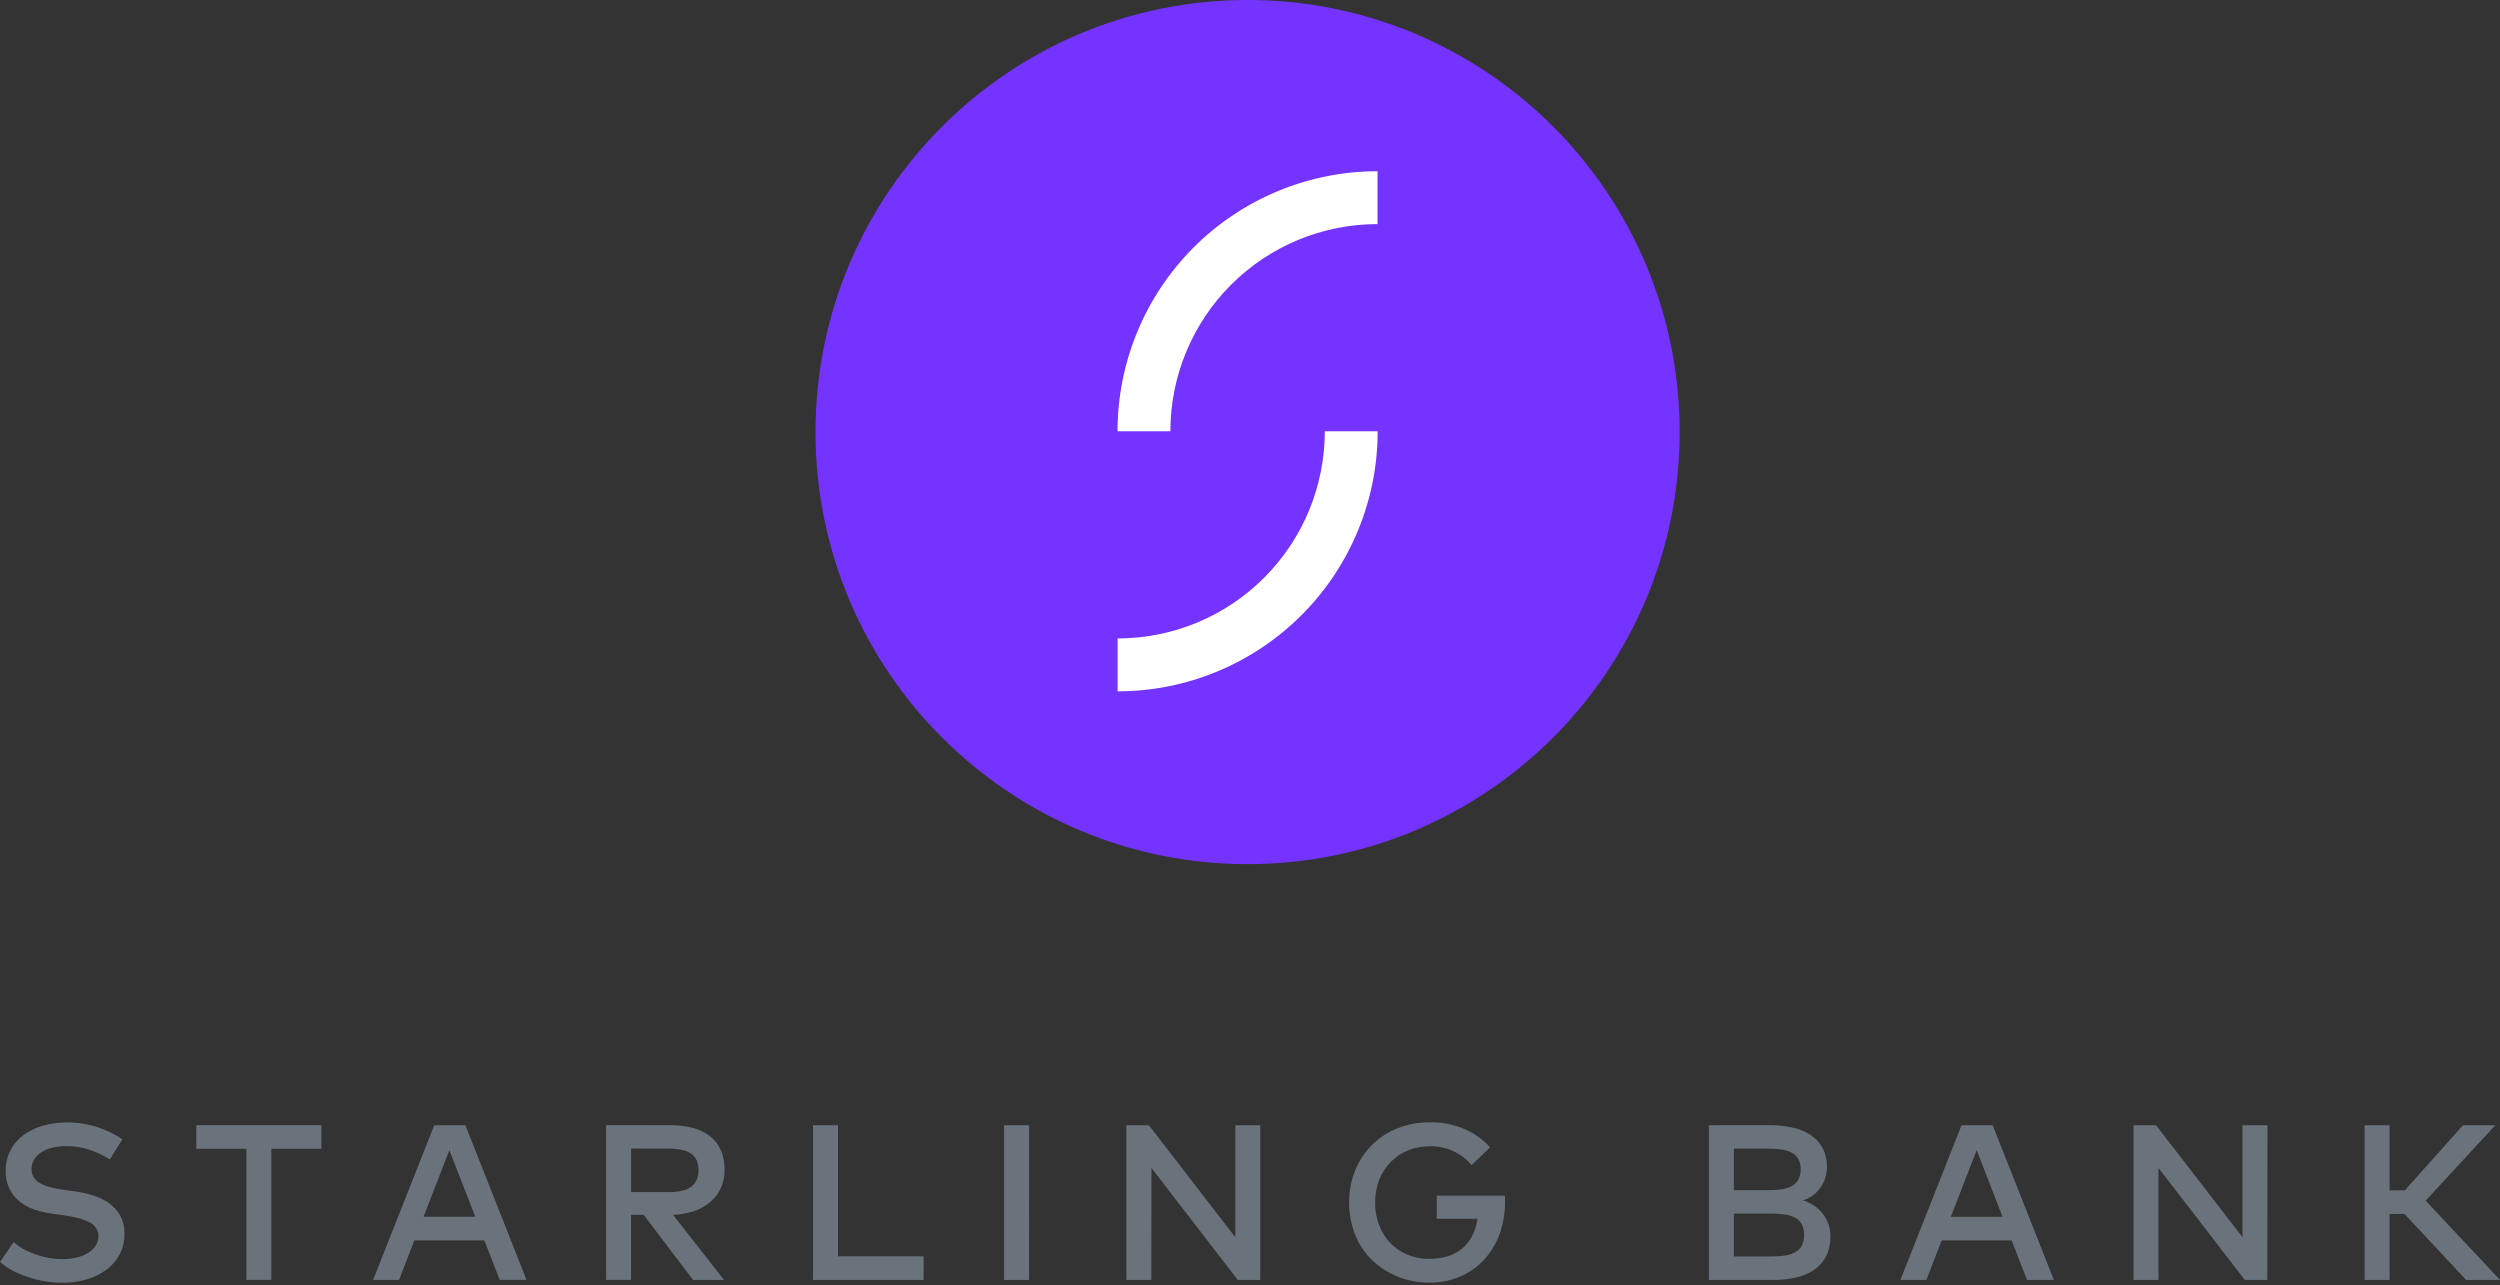
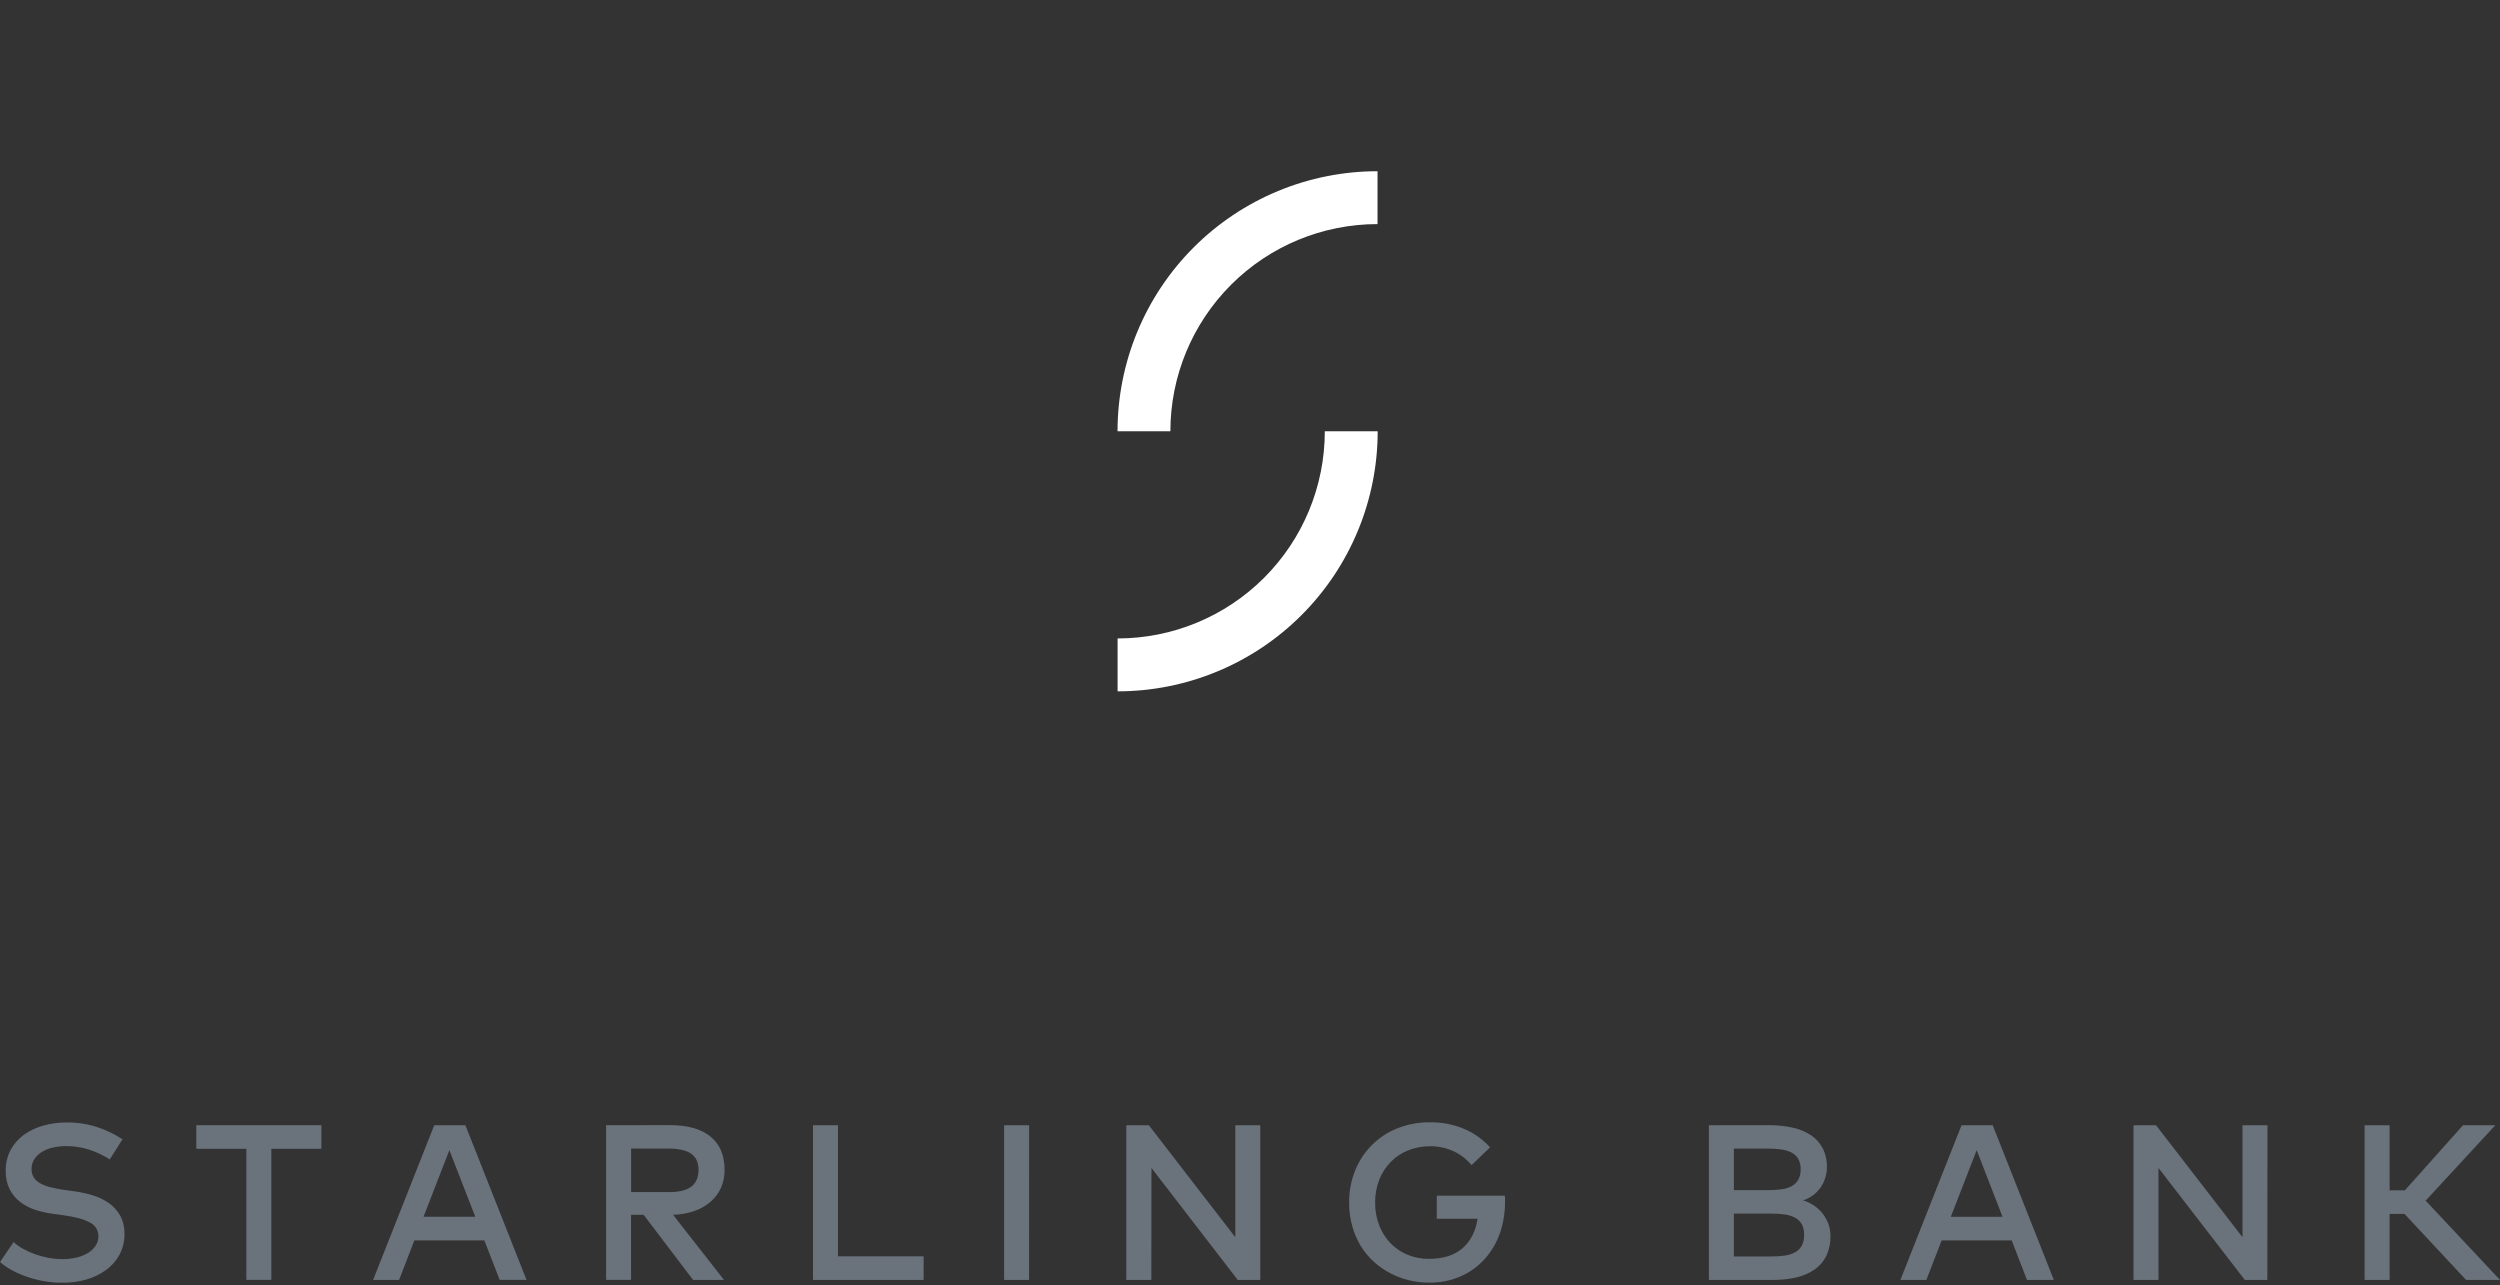
<svg xmlns="http://www.w3.org/2000/svg" width="500" height="257" fill="none" viewBox="0 0 500 257">
  <rect x="0" y="0" width="500" height="257" fill="#333333" stroke="none" />
  <g clip-path="url(#clip0)">
-     <path fill="#7433FF" d="M249.515 172.827C297.24 172.827 335.929 134.138 335.929 86.413C335.929 38.689 297.24 0 249.515 0C201.79 0 163.101 38.689 163.101 86.413C163.101 134.138 201.79 172.827 249.515 172.827Z" />
    <path fill="#fff" d="M223.51 86.247H234.077C234.077 75.259 238.442 64.722 246.212 56.952C253.981 49.183 264.519 44.818 275.507 44.818V34.246C268.678 34.246 261.916 35.591 255.607 38.204C249.299 40.818 243.566 44.648 238.738 49.477C233.909 54.306 230.079 60.038 227.466 66.347C224.854 72.656 223.509 79.418 223.51 86.247V86.247Z" />
    <path fill="#fff" d="M275.535 86.247H264.962C264.962 97.239 260.596 107.78 252.824 115.552C245.052 123.324 234.51 127.69 223.519 127.69V138.267C230.35 138.267 237.114 136.921 243.426 134.307C249.737 131.693 255.471 127.861 260.301 123.03C265.131 118.2 268.963 112.465 271.576 106.154C274.19 99.843 275.535 93.078 275.535 86.247V86.247Z" />
    <path fill="#6A737B" d="M21.952 231.877C20.655 231.053 19.259 230.395 17.797 229.92C16.333 229.453 14.805 229.218 13.268 229.223C12.315 229.213 11.364 229.321 10.438 229.546C9.658 229.725 8.915 230.038 8.241 230.469C7.66 230.84 7.172 231.339 6.814 231.928C6.471 232.506 6.296 233.168 6.306 233.839C6.294 234.425 6.455 235.002 6.768 235.497C7.089 235.982 7.525 236.38 8.038 236.656C8.673 237.007 9.353 237.271 10.06 237.44C10.948 237.666 11.848 237.843 12.756 237.971L14.898 238.262C16.149 238.434 17.384 238.707 18.591 239.079C19.732 239.421 20.81 239.943 21.786 240.626C22.715 241.28 23.486 242.134 24.044 243.123C24.637 244.245 24.93 245.502 24.893 246.771C24.923 248.226 24.579 249.664 23.896 250.949C23.23 252.173 22.293 253.229 21.158 254.037C19.963 254.889 18.629 255.524 17.215 255.916C15.665 256.348 14.061 256.563 12.451 256.553C11.36 256.55 10.27 256.462 9.192 256.29C8.061 256.114 6.945 255.851 5.854 255.505C4.768 255.165 3.713 254.733 2.701 254.212C1.733 253.717 0.828 253.108 0.005 252.398L2.724 248.423C3.307 248.944 3.948 249.397 4.635 249.771C6.221 250.638 7.936 251.246 9.713 251.572C10.614 251.738 11.527 251.823 12.442 251.826C13.397 251.833 14.35 251.729 15.281 251.516C16.095 251.336 16.875 251.024 17.589 250.593C18.201 250.229 18.726 249.736 19.127 249.148C19.501 248.581 19.697 247.916 19.69 247.237C19.695 246.652 19.53 246.078 19.213 245.586C18.896 245.093 18.443 244.705 17.908 244.467C16.723 243.833 14.995 243.362 12.723 243.054L10.318 242.722C9.172 242.56 8.042 242.294 6.943 241.928C5.884 241.577 4.891 241.05 4.007 240.367C3.138 239.69 2.428 238.83 1.93 237.847C1.372 236.698 1.102 235.43 1.145 234.153C1.117 232.721 1.447 231.304 2.105 230.031C2.74 228.838 3.634 227.803 4.723 227.002C5.896 226.153 7.21 225.52 8.605 225.133C10.136 224.701 11.719 224.485 13.31 224.491C15.382 224.471 17.444 224.783 19.418 225.414C21.213 225.995 22.922 226.816 24.496 227.856L21.952 231.877ZM64.282 229.754H54.269V255.971H49.273V229.763H39.26V225.036H64.282V229.754ZM105.305 255.971H99.936L96.871 248.086H82.869L79.822 255.981H74.623L86.848 225.049H93.081L105.305 255.971ZM84.706 243.35H95.052L89.877 230.031L84.706 243.35ZM133.952 225.026C137.534 225.026 140.258 225.796 142.123 227.335C143.988 228.874 144.919 231.091 144.916 233.987C144.933 235.223 144.684 236.448 144.187 237.579C143.709 238.642 143.005 239.587 142.123 240.349C141.172 241.163 140.076 241.789 138.891 242.195C137.512 242.666 136.069 242.925 134.612 242.962L144.801 255.981H138.614L128.726 242.957H126.21V255.976H121.219V225.045L133.952 225.026ZM126.219 229.712V238.419H133.804C135.823 238.419 137.311 238.054 138.268 237.325C139.225 236.596 139.704 235.48 139.704 233.978C139.704 232.504 139.215 231.427 138.236 230.746C137.257 230.066 135.78 229.725 133.804 229.721L126.219 229.712ZM184.725 255.981H162.603V225.049H167.598V251.267H184.725V255.981ZM205.814 255.981H200.819V225.049H205.823L205.814 255.981ZM252.054 255.981H247.549L230.292 233.59L230.269 255.981H225.264V225.049H229.775L247.059 247.44V225.049H252.054V255.981ZM286.028 224.459C288.357 224.429 290.666 224.877 292.815 225.774C294.798 226.609 296.573 227.87 298.013 229.468L294.32 233.027C293.342 231.853 292.12 230.907 290.737 230.257C289.255 229.572 287.638 229.228 286.005 229.251C284.507 229.236 283.021 229.514 281.629 230.068C280.326 230.589 279.145 231.375 278.162 232.376C277.16 233.395 276.375 234.606 275.853 235.935C275.288 237.394 275.007 238.947 275.027 240.51C275.008 242.073 275.285 243.626 275.844 245.085C276.351 246.413 277.122 247.624 278.111 248.645C279.076 249.638 280.234 250.424 281.513 250.953C282.863 251.507 284.311 251.785 285.77 251.77C288.595 251.77 290.826 251.075 292.464 249.684C294.101 248.292 295.118 246.314 295.515 243.747H287.358V239.13H300.972C300.972 239.333 301 239.536 301.005 239.726C301.009 239.915 301.005 240.118 301.005 240.321C301.024 242.448 300.685 244.562 300.003 246.577C299.353 248.475 298.335 250.225 297.007 251.729C295.678 253.224 294.046 254.418 292.219 255.233C290.202 256.122 288.016 256.563 285.811 256.525C284.479 256.528 283.151 256.373 281.855 256.064C280.557 255.753 279.302 255.288 278.115 254.679C276.927 254.061 275.821 253.296 274.824 252.403C273.801 251.487 272.915 250.43 272.192 249.263C271.432 248.017 270.848 246.672 270.456 245.266C270.024 243.712 269.813 242.105 269.828 240.492C269.805 238.289 270.218 236.104 271.043 234.061C271.809 232.151 272.959 230.419 274.42 228.971C275.882 227.523 277.625 226.389 279.542 225.64C281.608 224.832 283.81 224.43 286.028 224.459V224.459ZM353.777 225.036C355.328 225.025 356.876 225.18 358.394 225.497C359.697 225.753 360.941 226.248 362.064 226.956C363.081 227.608 363.918 228.505 364.497 229.564C365.117 230.769 365.42 232.112 365.379 233.466C365.382 234.979 364.896 236.452 363.994 237.667C363.573 238.236 363.063 238.735 362.484 239.144C361.911 239.558 361.271 239.87 360.592 240.067C361.334 240.289 362.041 240.616 362.692 241.037C364.037 241.903 365.068 243.178 365.633 244.675C365.938 245.469 366.095 246.312 366.095 247.163C366.129 248.538 365.848 249.902 365.273 251.152C364.742 252.249 363.939 253.193 362.941 253.894C361.837 254.648 360.599 255.187 359.294 255.482C357.715 255.84 356.098 256.008 354.479 255.981H341.779V225.049L353.777 225.036ZM346.774 229.721V238.031H353.625C354.452 238.032 355.278 237.984 356.1 237.888C356.817 237.818 357.518 237.628 358.172 237.325C358.756 237.04 359.25 236.599 359.599 236.051C359.983 235.376 360.167 234.606 360.13 233.83C360.162 233.08 359.978 232.336 359.599 231.688C359.246 231.144 358.747 230.71 358.159 230.437C357.498 230.135 356.794 229.942 356.072 229.865C355.246 229.766 354.415 229.718 353.583 229.721H346.774ZM346.774 242.717V251.295H354.267C355.166 251.301 356.064 251.241 356.954 251.115C357.675 251.025 358.375 250.804 359.017 250.464C359.58 250.162 360.045 249.706 360.356 249.148C360.694 248.47 360.853 247.717 360.818 246.96C360.85 246.221 360.691 245.486 360.356 244.827C360.041 244.278 359.577 243.83 359.017 243.534C358.371 243.203 357.673 242.986 356.954 242.893C356.063 242.771 355.165 242.712 354.267 242.717H346.774ZM410.765 255.981H405.391L402.344 248.086H388.328L385.277 255.981H380.083L392.308 225.049H398.54L410.765 255.981ZM390.166 243.359H400.507L395.336 230.031L390.166 243.359ZM453.469 255.981H448.963L431.697 233.59V255.981H426.702V225.049H431.212L448.497 247.44V225.049H453.492L453.469 255.981ZM480.901 242.782H477.919V255.981H472.923V225.049H477.919V238.068H480.975L492.6 225.049H499.063L485.13 240.132L500.005 255.981H493.218L480.901 242.782Z" />
  </g>
  <defs>
    <clipPath id="clip0">
      <rect width="500" height="256.53" fill="#fff" />
    </clipPath>
  </defs>
</svg>